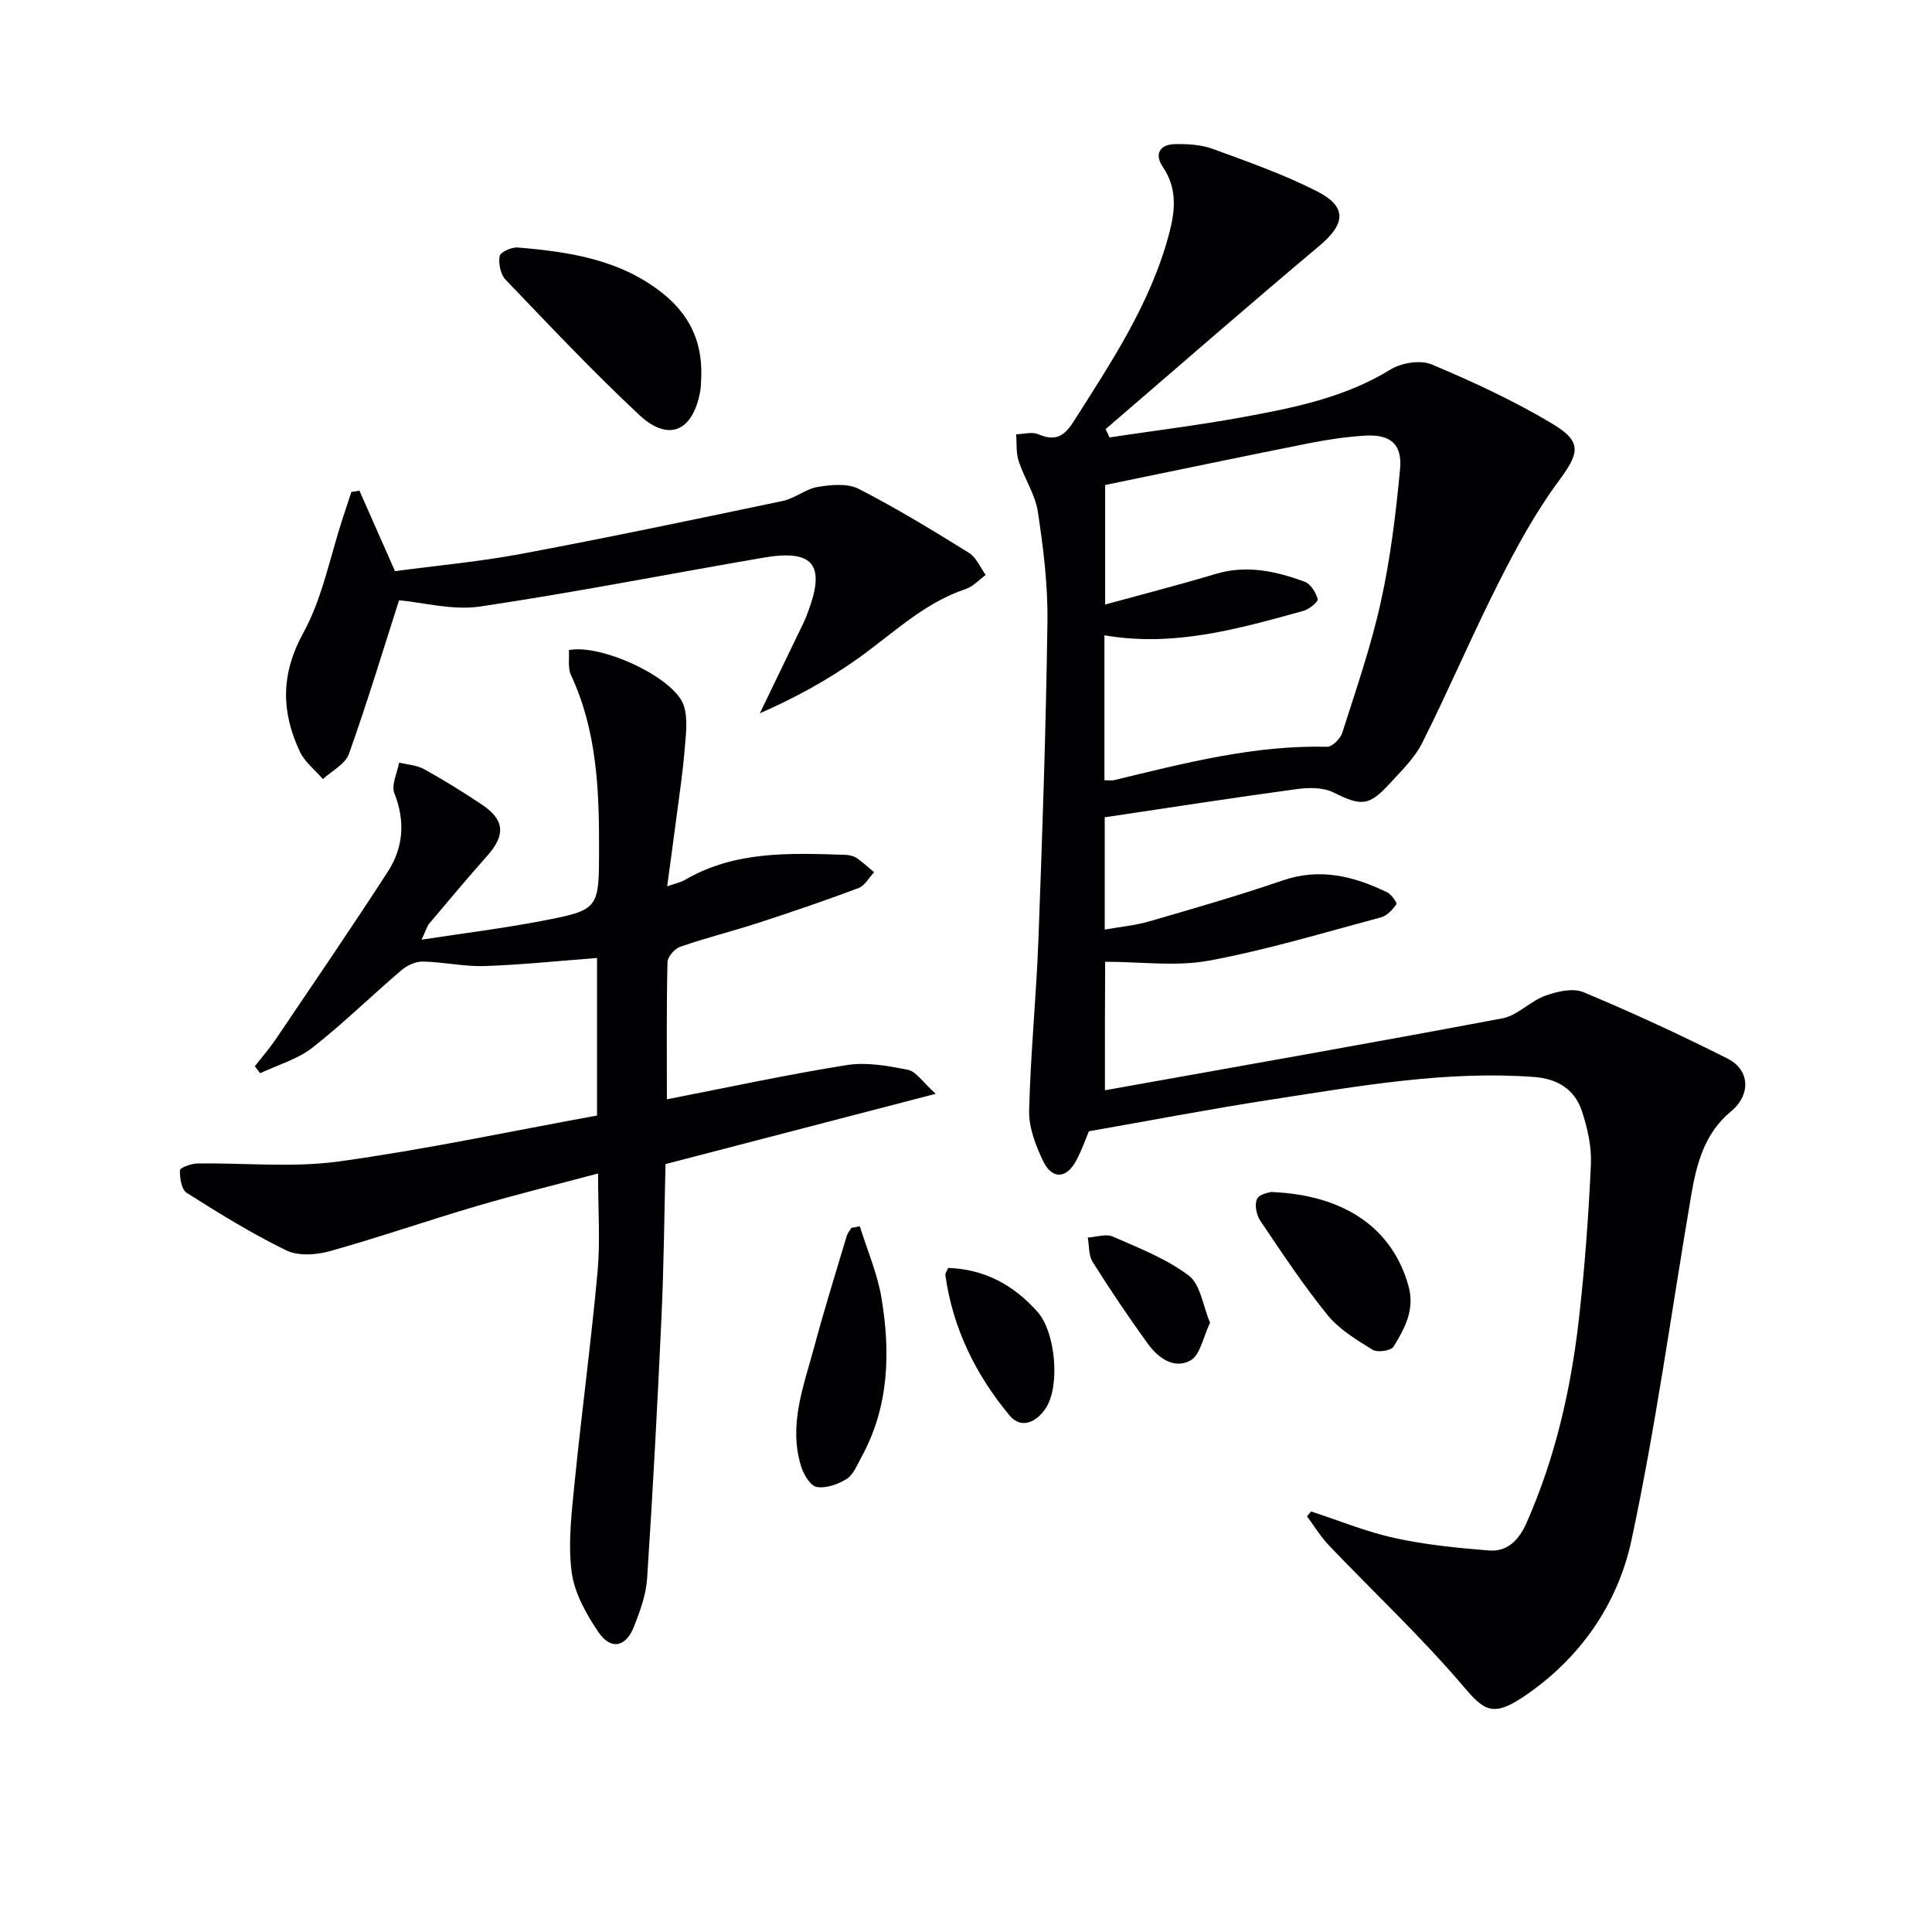
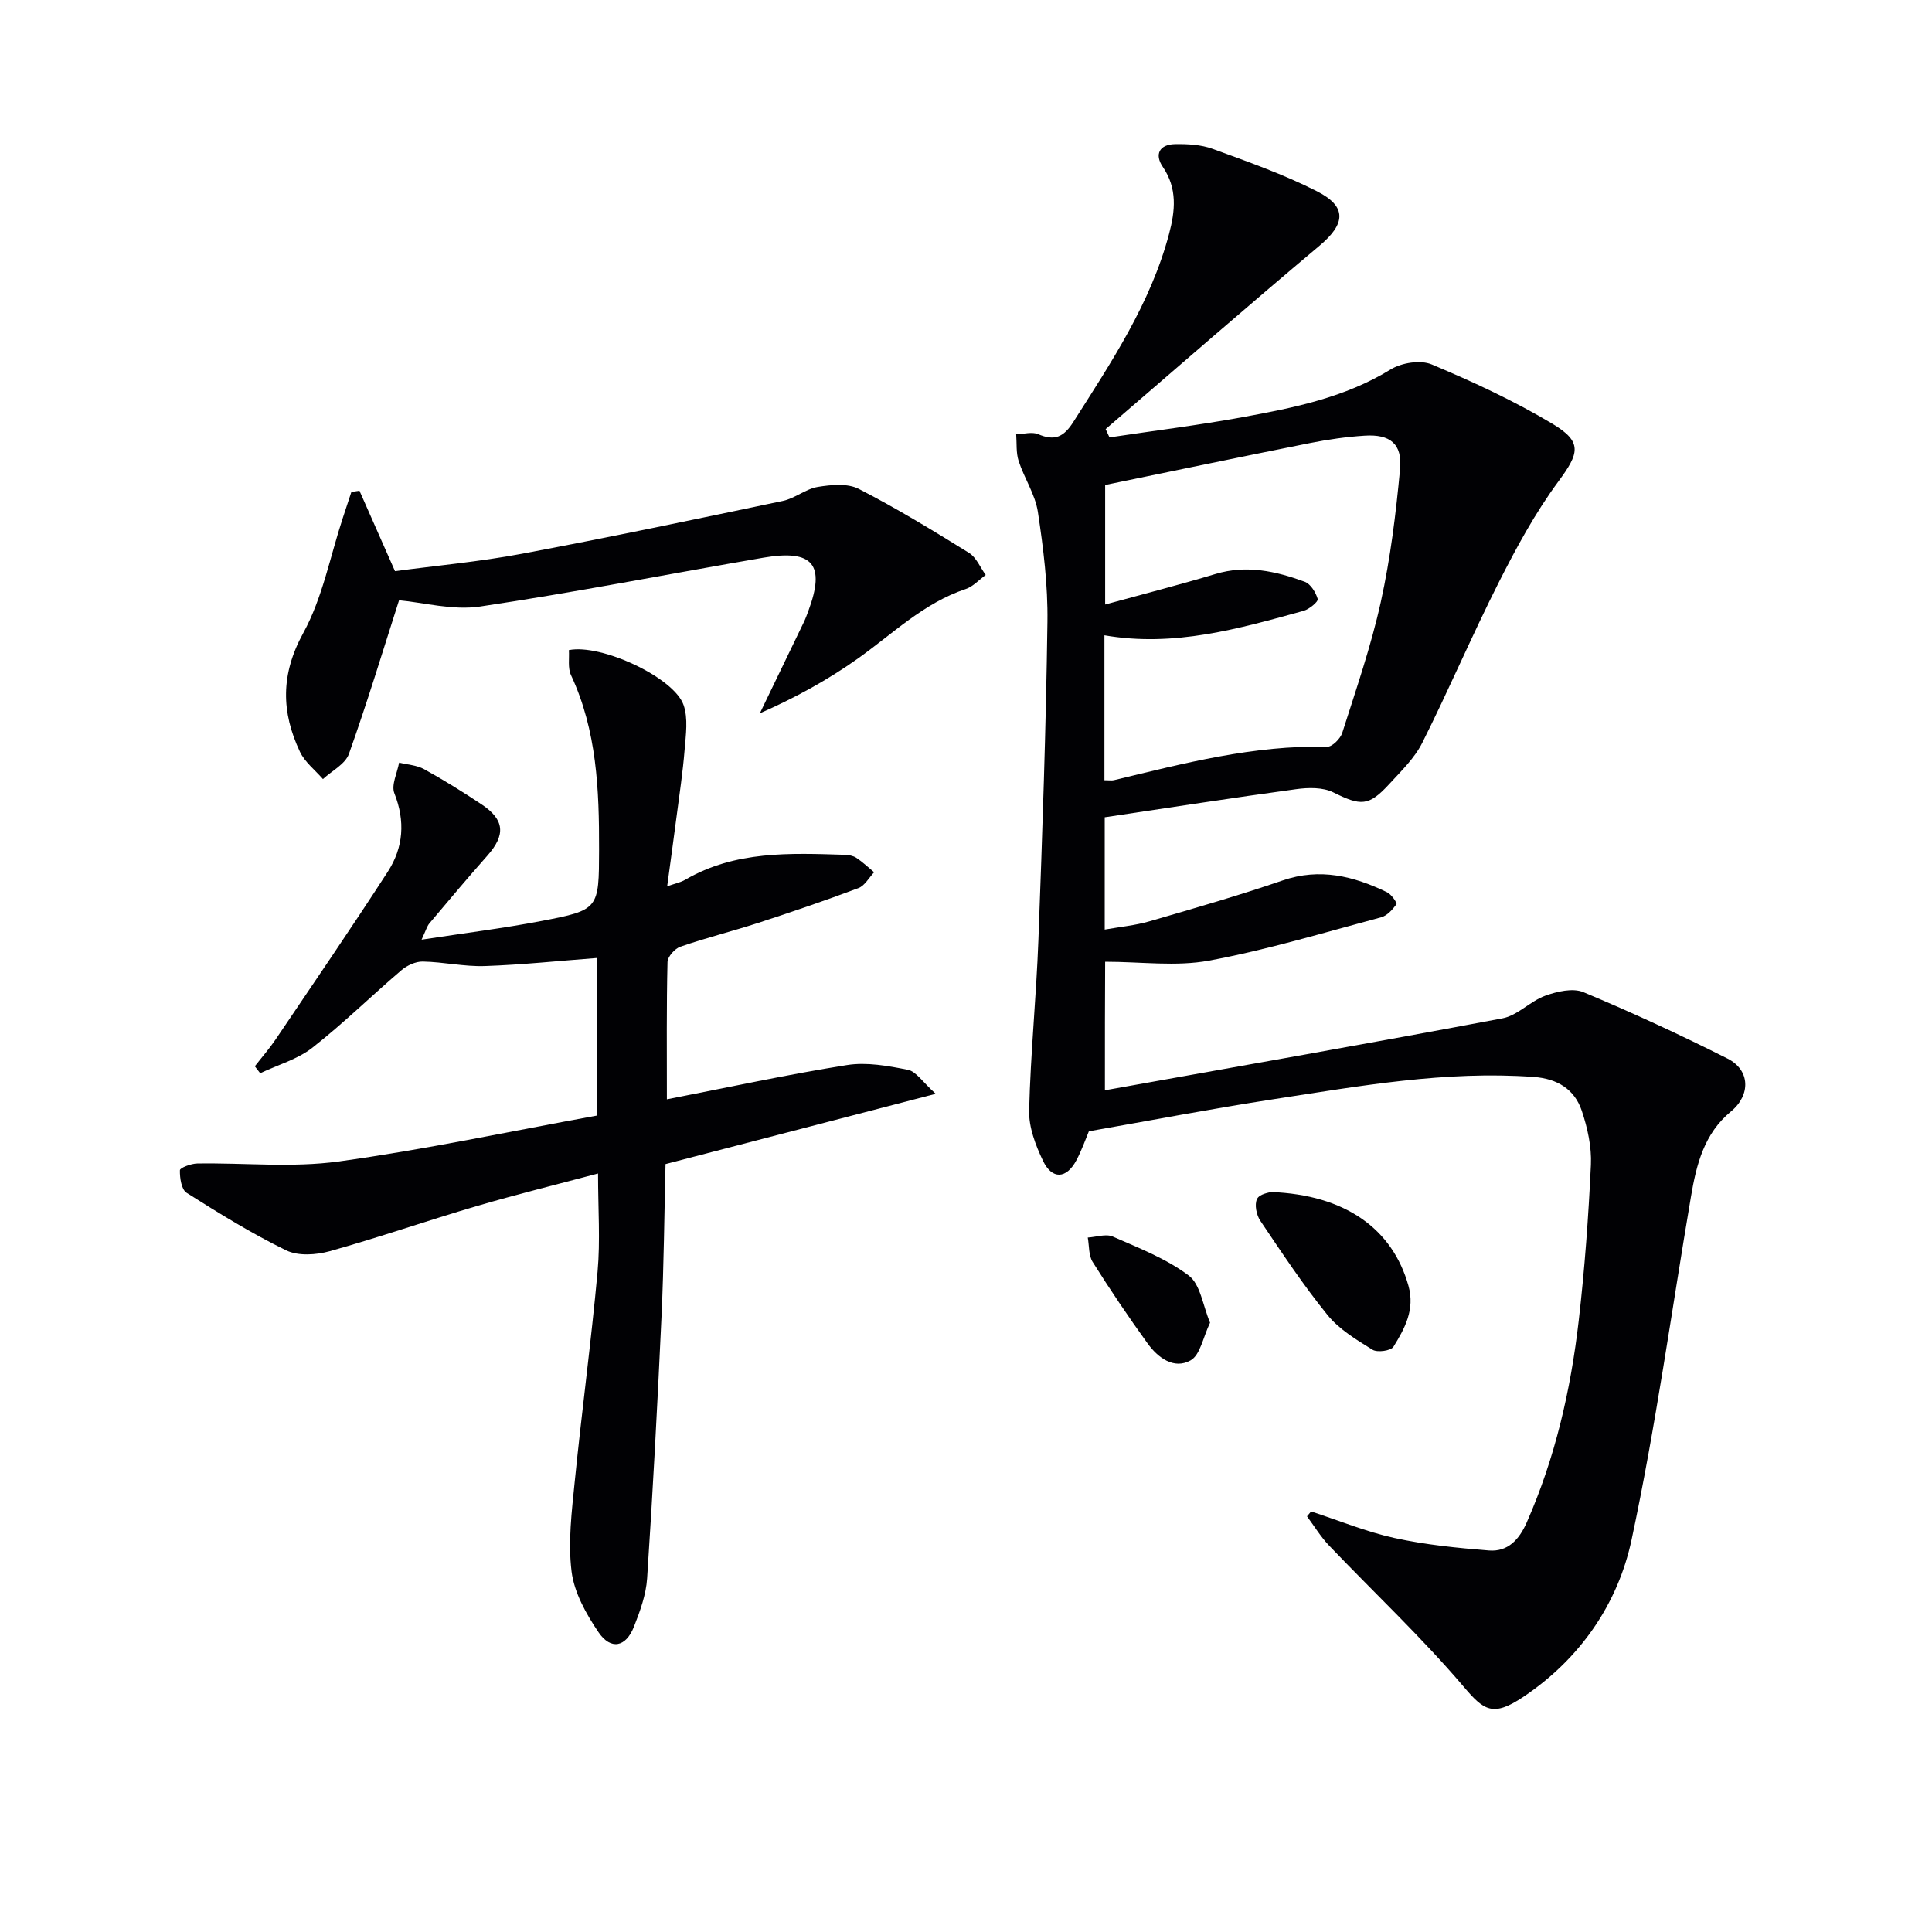
<svg xmlns="http://www.w3.org/2000/svg" enable-background="new 0 0 400 400" viewBox="0 0 400 400">
  <g fill="#010104">
    <path d="m228.76 225.73c27.91-5 55.14-9.77 82.32-14.9 3.12-.59 5.72-3.54 8.83-4.67 2.46-.89 5.74-1.66 7.93-.74 10.1 4.22 20.05 8.82 29.83 13.75 4.72 2.38 4.81 7.57.7 10.95-5.56 4.58-7.15 11-8.27 17.61-4.03 23.7-7.28 47.57-12.3 71.06-2.85 13.34-10.7 24.67-22.4 32.52-6.3 4.22-8.17 2.84-12.33-2.06-8.71-10.25-18.59-19.51-27.9-29.26-1.73-1.81-3.06-4.02-4.57-6.05.28-.34.56-.67.85-1.01 5.75 1.87 11.4 4.21 17.28 5.5 6.4 1.4 12.99 2.06 19.53 2.58 3.92.31 6.26-2.24 7.83-5.8 5.89-13.35 9.11-27.41 10.77-41.8 1.23-10.71 2.02-21.49 2.52-32.26.17-3.7-.7-7.63-1.89-11.18-1.51-4.47-5.07-6.65-9.94-7-18.24-1.33-36.07 1.88-53.93 4.62-12.6 1.93-25.12 4.34-38.18 6.63-.64 1.52-1.45 3.87-2.6 6.03-2.06 3.85-5.03 4.01-6.91.06-1.54-3.22-2.95-6.95-2.86-10.41.29-11.77 1.48-23.52 1.92-35.29.82-21.94 1.57-43.89 1.87-65.85.11-7.59-.84-15.25-1.98-22.78-.55-3.62-2.82-6.96-3.98-10.53-.56-1.72-.37-3.68-.51-5.53 1.53-.04 3.27-.57 4.54-.03 3.4 1.46 5.29.63 7.3-2.54 7.85-12.36 15.99-24.53 19.81-38.92 1.27-4.77 1.76-9.4-1.3-13.89-1.78-2.61-.65-4.64 2.51-4.7 2.61-.05 5.41.1 7.82.98 7.3 2.67 14.69 5.27 21.59 8.78 6.32 3.21 5.9 6.77.5 11.3-14.88 12.49-29.51 25.27-44.25 37.94.27.57.53 1.14.8 1.72 9.19-1.38 18.43-2.52 27.57-4.19 10.6-1.94 21.15-4.05 30.62-9.87 2.27-1.4 6.2-2.03 8.54-1.04 8.55 3.6 17.04 7.53 24.99 12.29 6.3 3.77 5.51 6.12 1.21 11.94-4.78 6.47-8.69 13.68-12.34 20.89-5.53 10.94-10.33 22.24-15.83 33.2-1.6 3.19-4.36 5.85-6.83 8.54-4.28 4.67-5.91 4.55-11.6 1.73-2.16-1.07-5.17-1.01-7.68-.66-13.1 1.78-26.17 3.81-39.64 5.82v23.25c3.26-.58 6.34-.86 9.26-1.71 9.23-2.68 18.49-5.34 27.57-8.46 7.73-2.66 14.72-.89 21.62 2.44.9.43 2.13 2.22 1.95 2.48-.8 1.11-1.93 2.38-3.18 2.71-11.84 3.17-23.61 6.74-35.64 8.97-6.82 1.26-14.07.23-21.49.23-.05 7.96-.05 16.36-.05 26.61zm-.1-64.19c1.01 0 1.51.09 1.96-.01 14.52-3.5 28.99-7.29 44.14-6.92 1.06.03 2.75-1.67 3.14-2.88 2.86-8.99 5.97-17.95 7.99-27.14 1.99-9.03 3.12-18.28 3.98-27.5.48-5.19-2.06-7.23-7.32-6.89-3.8.24-7.6.79-11.33 1.53-14.07 2.8-28.11 5.74-42.41 8.68v24.75c7.9-2.17 15.42-4.09 22.83-6.32 6.44-1.94 12.52-.59 18.48 1.6 1.23.45 2.31 2.22 2.7 3.59.15.52-1.74 2.1-2.91 2.43-13.41 3.7-26.81 7.57-41.25 5.07z" />
    <path d="m138.07 227.6c12.88-2.51 25.02-5.15 37.28-7.09 4.08-.65 8.52.16 12.65.99 1.68.34 3 2.5 5.73 4.96-19.37 5.04-37.12 9.65-55.94 14.55-.25 10.06-.34 20.81-.83 31.55-.83 18.08-1.79 36.15-2.98 54.21-.22 3.39-1.46 6.8-2.72 10-1.67 4.27-4.79 4.92-7.35 1.16-2.55-3.76-5.02-8.18-5.57-12.55-.76-6.09.03-12.43.65-18.62 1.45-14.51 3.41-28.96 4.73-43.48.58-6.42.1-12.95.1-20.32-8.67 2.31-16.96 4.35-25.14 6.75-10.18 2.99-20.21 6.49-30.42 9.34-2.81.78-6.52 1.03-8.99-.17-7.13-3.47-13.91-7.67-20.63-11.92-1.08-.68-1.43-3.08-1.39-4.67.01-.52 2.32-1.38 3.58-1.4 9.74-.16 19.63.9 29.2-.41 17.89-2.45 35.59-6.25 53.58-9.52 0-11.1 0-21.68 0-32.62-7.83.59-15.53 1.41-23.24 1.67-4.26.14-8.55-.85-12.83-.93-1.48-.03-3.27.8-4.44 1.8-6.19 5.28-12.02 11.02-18.42 16.03-3.09 2.42-7.17 3.56-10.81 5.29-.37-.48-.74-.96-1.11-1.44 1.44-1.85 2.99-3.62 4.3-5.55 7.8-11.55 15.67-23.05 23.24-34.75 3.22-4.99 3.64-10.44 1.35-16.22-.68-1.72.6-4.21.98-6.35 1.74.43 3.66.52 5.18 1.36 4.07 2.25 8.03 4.71 11.9 7.29 4.79 3.19 5 6.32 1.18 10.63-4.08 4.6-8.03 9.31-11.99 14.01-.49.58-.7 1.41-1.62 3.37 8.92-1.37 16.9-2.35 24.78-3.86 11.99-2.3 11.94-2.45 11.97-14.8s-.44-24.6-5.81-36.11c-.7-1.49-.32-3.49-.44-5.18 6.68-1.35 21.74 5.65 23.74 11.35.98 2.79.47 6.2.22 9.3-.37 4.63-1.07 9.24-1.67 13.85-.6 4.59-1.23 9.18-1.94 14.4 1.55-.55 2.77-.79 3.78-1.38 10.34-6.01 21.68-5.49 33-5.14.81.03 1.73.19 2.38.62 1.31.87 2.47 1.98 3.69 2.99-1.07 1.12-1.94 2.79-3.25 3.28-6.84 2.57-13.76 4.93-20.7 7.19-5.36 1.74-10.84 3.1-16.16 4.94-1.16.4-2.64 2.06-2.67 3.18-.22 9.14-.13 18.29-.13 28.42z" />
    <path d="m82.62 124.28c-3.28 10.24-6.57 21.12-10.38 31.81-.75 2.11-3.53 3.5-5.38 5.21-1.62-1.87-3.74-3.5-4.76-5.65-3.88-8.23-4.02-16.03.69-24.6 3.99-7.27 5.56-15.86 8.2-23.86.59-1.78 1.17-3.56 1.76-5.34.56-.09 1.11-.17 1.67-.26 2.35 5.32 4.7 10.65 7.36 16.66 8.53-1.14 17.45-1.95 26.21-3.59 18.08-3.39 36.09-7.17 54.09-10.95 2.51-.53 4.74-2.49 7.24-2.9 2.77-.45 6.17-.78 8.48.41 7.82 4.01 15.35 8.61 22.83 13.25 1.51.94 2.32 3.01 3.45 4.57-1.37.99-2.61 2.4-4.14 2.91-8.74 2.91-15.15 9.31-22.42 14.46-6.28 4.45-13.08 8.15-20.2 11.27 3.04-6.29 6.08-12.58 9.11-18.88.36-.75.64-1.53.93-2.31 3.57-9.59.98-12.79-9.24-11.04-19.59 3.36-39.11 7.21-58.76 10.13-5.65.83-11.65-.84-16.74-1.3z" />
-     <path d="m145.2 77.5c-.06.88 0 2.41-.29 3.86-1.59 8.04-6.59 10.14-12.59 4.52-9.57-8.95-18.57-18.5-27.64-27.97-1.05-1.09-1.5-3.33-1.24-4.87.14-.82 2.46-1.9 3.71-1.8 10.82.89 21.5 2.53 30.29 9.68 4.97 4.07 7.88 9.32 7.76 16.58z" />
-     <path d="m178.02 253.89c1.53 4.94 3.64 9.78 4.48 14.83 1.89 11.32 1.57 22.55-4.16 32.98-.88 1.59-1.63 3.59-3.02 4.48-1.78 1.13-4.27 2.01-6.23 1.68-1.31-.22-2.71-2.59-3.23-4.26-2.67-8.61.56-16.7 2.74-24.82 2.05-7.66 4.42-15.23 6.69-22.84.18-.62.64-1.15.97-1.72.59-.11 1.17-.22 1.76-.33z" />
+     <path d="m178.02 253.89z" />
    <path d="m263.13 246.79c15.45.58 25.2 7.68 28.48 19.44 1.37 4.91-.77 8.82-3.11 12.6-.52.84-3.33 1.24-4.33.62-3.34-2.07-6.92-4.22-9.34-7.21-5.02-6.19-9.44-12.88-13.9-19.5-.8-1.19-1.24-3.36-.67-4.51.5-1.06 2.6-1.33 2.87-1.44z" />
-     <path d="m196.3 262.51c7.59.26 13.64 3.58 18.55 9.15 3.68 4.18 4.69 15.24 1.68 19.87-1.86 2.86-5.06 4.47-7.51 1.53-7-8.41-11.75-18.04-13.29-29.03-.06-.42.33-.91.57-1.52z" />
    <path d="m250.53 273.85c-1.46 3.03-2.03 6.68-4.03 7.8-3.44 1.93-6.76-.54-8.9-3.5-3.97-5.5-7.77-11.14-11.38-16.88-.85-1.36-.7-3.35-1.01-5.05 1.74-.1 3.75-.82 5.18-.2 5.41 2.37 11.08 4.57 15.73 8.07 2.42 1.82 2.91 6.22 4.41 9.76z" />
  </g>
</svg>